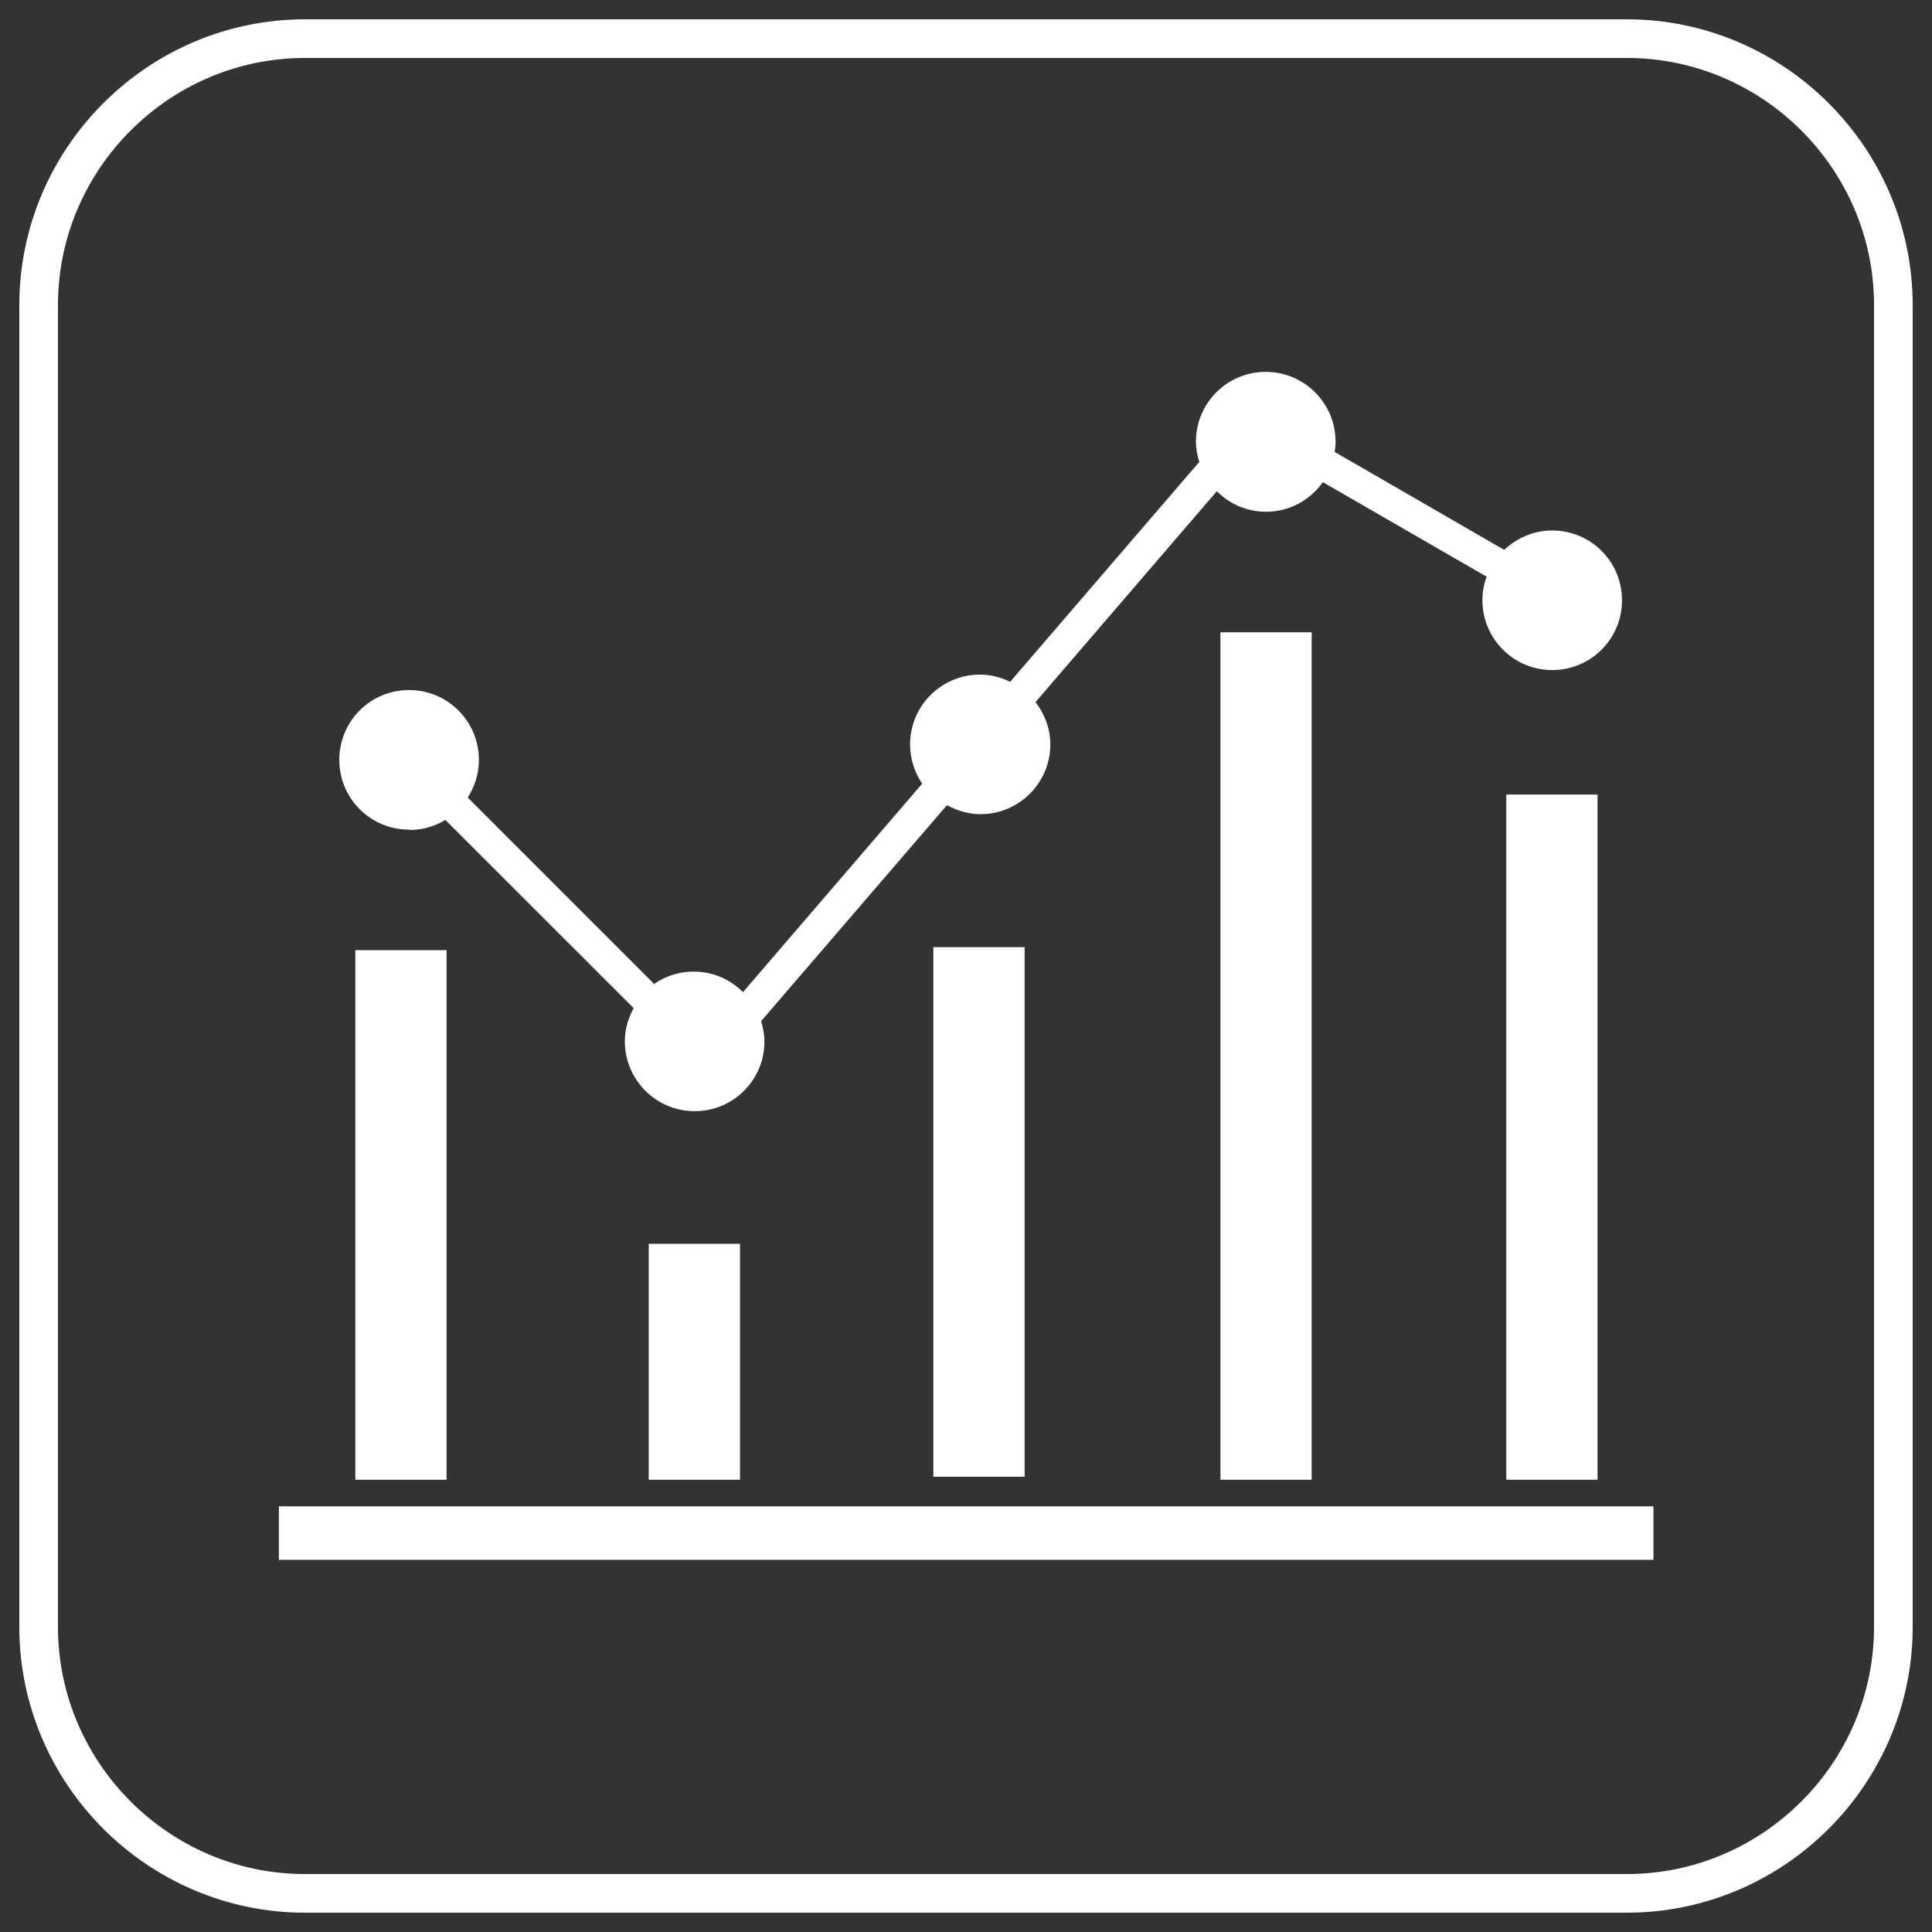
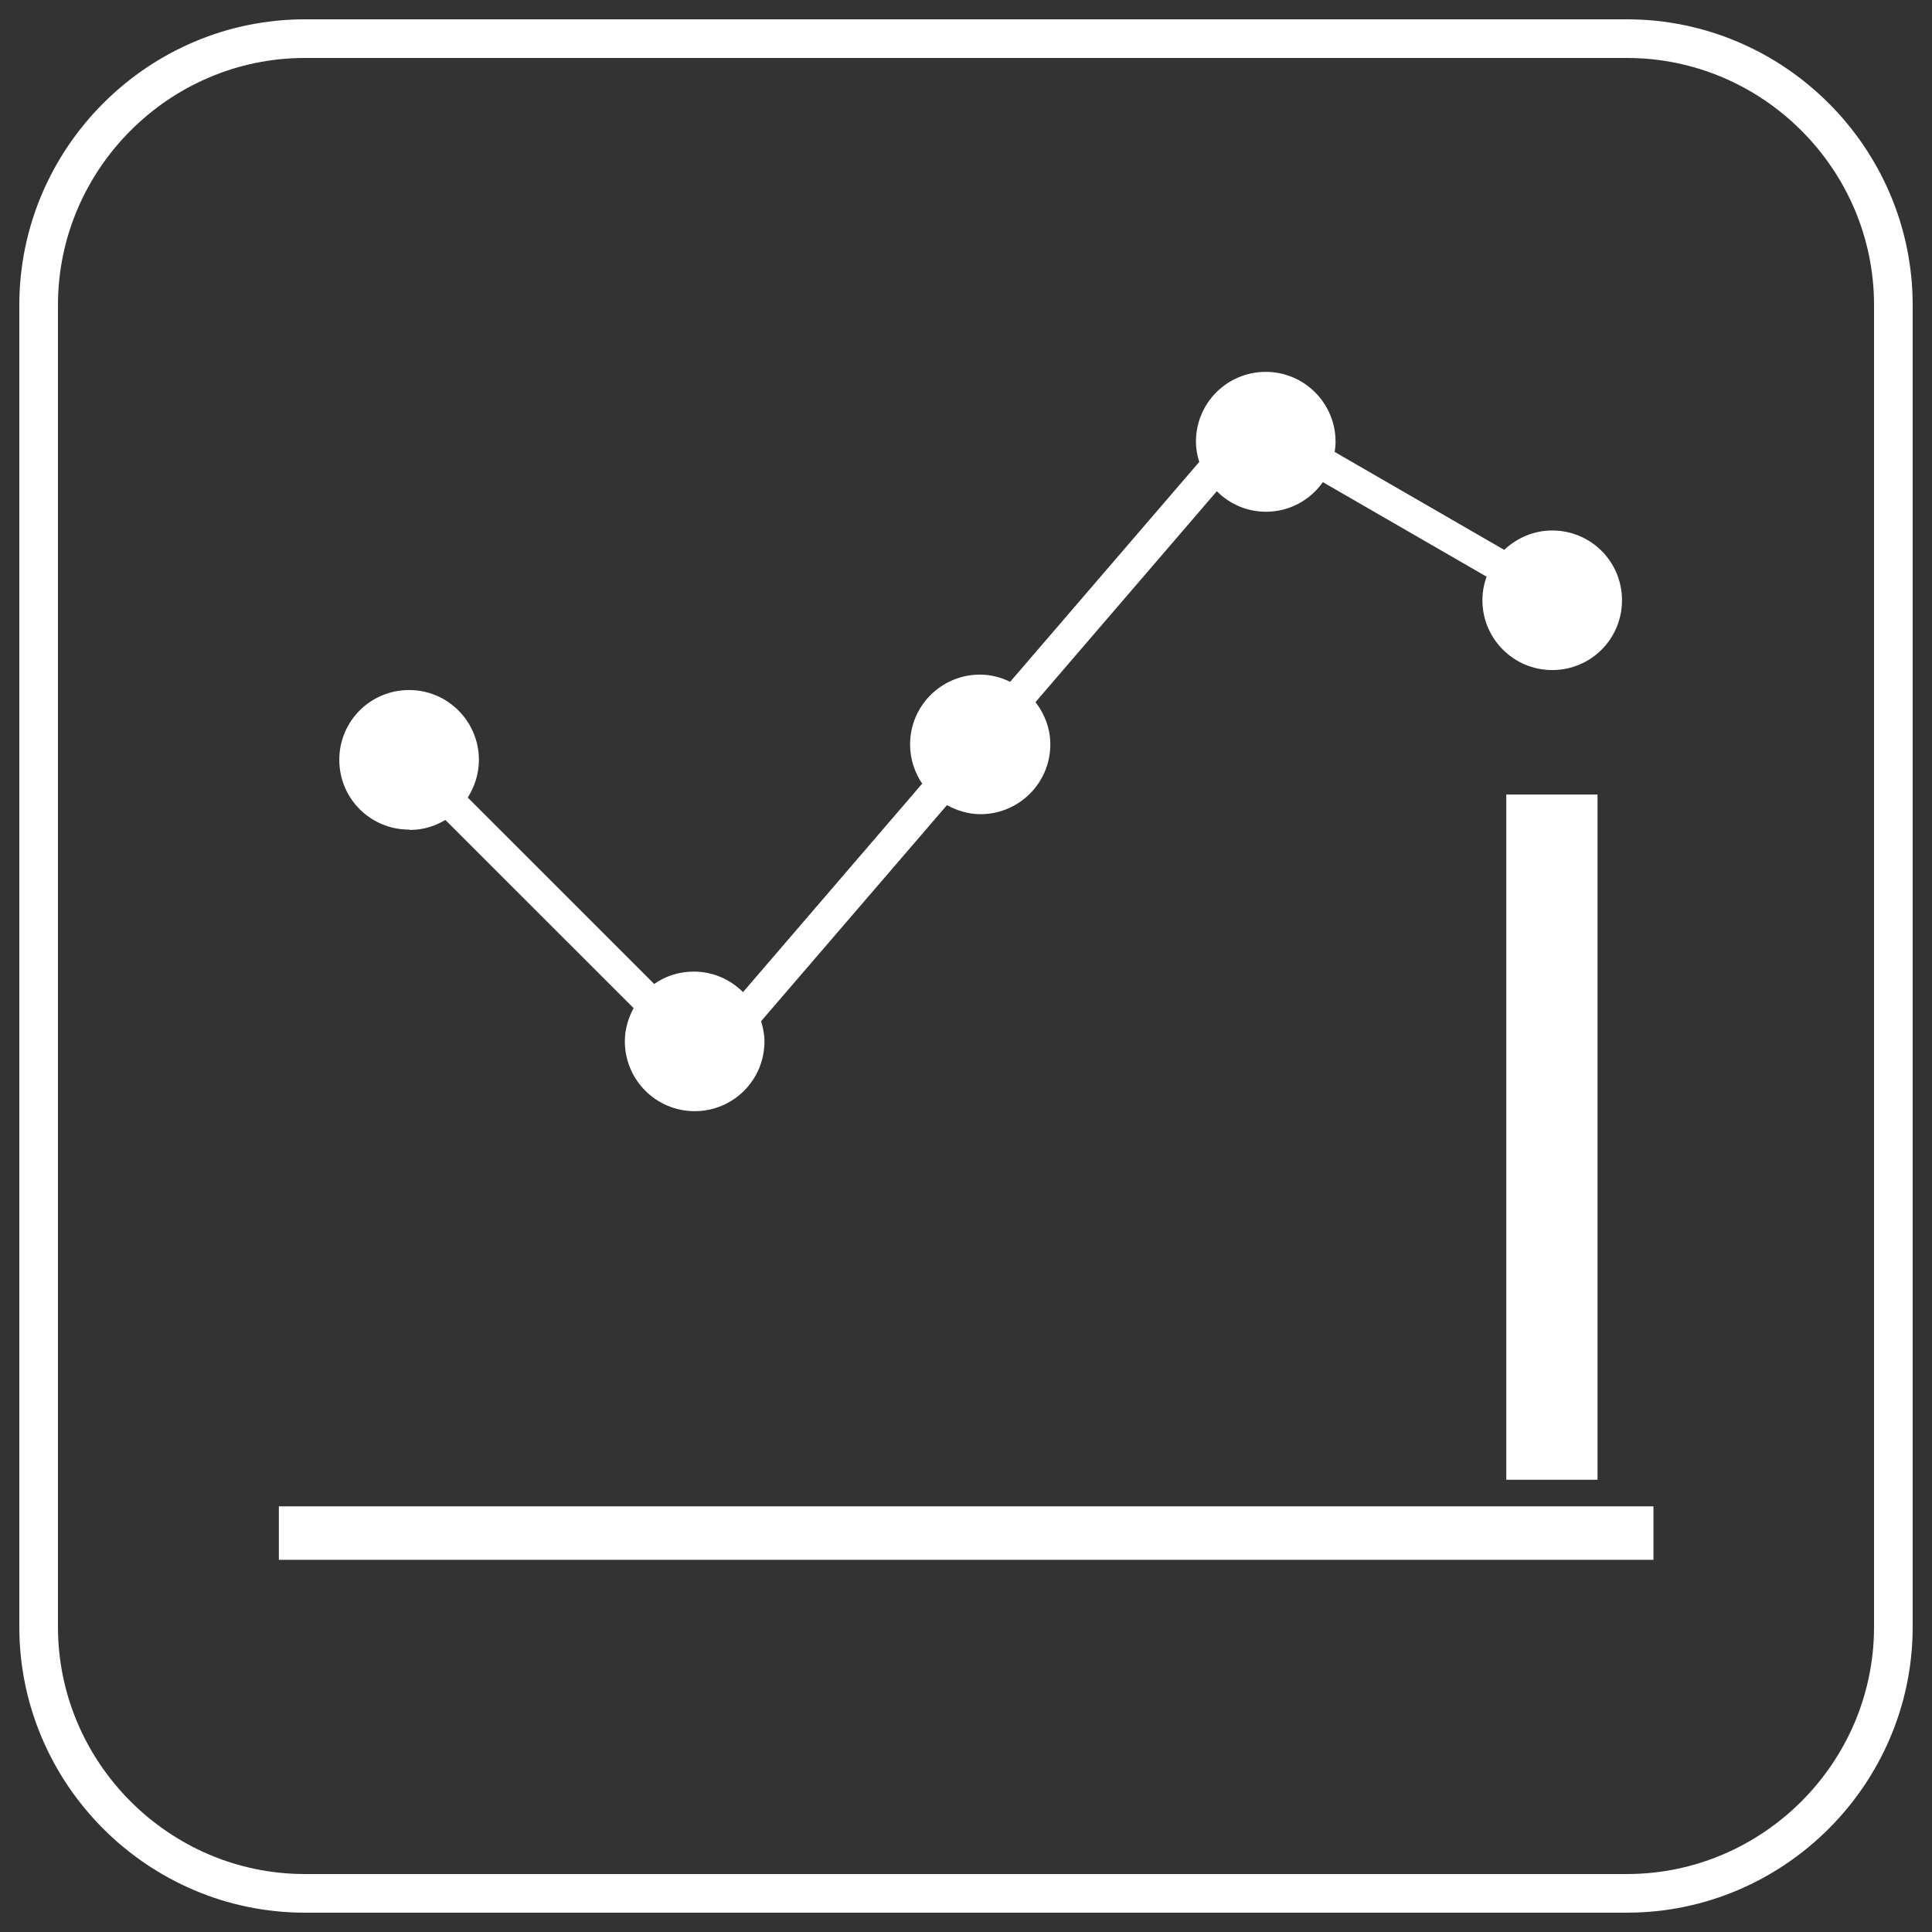
<svg xmlns="http://www.w3.org/2000/svg" width="50" height="50" viewBox="0 0 50 50" fill="none">
  <rect x="0" y="0" width="50" height="50" fill="#333333" stroke="none" />
  <path d="M49 7.896V42.104C49 45.896 45.895 49 42.103 49H7.89C4.105 49 1 45.896 1 42.104V7.896C1 4.104 4.105 1 7.89 1H42.103C45.895 1 49 4.104 49 7.896Z" stroke="white" stroke-miterlimit="10" />
  <path d="M42.791 38.984H7.217V40.368H42.791V38.984Z" fill="white" />
-   <path d="M26.517 24.512H24.155V38.218H26.517V24.512Z" fill="white" />
-   <path d="M11.557 24.59H9.196V38.296H11.557V24.59Z" fill="white" />
-   <path d="M19.151 32.19H16.789V38.296H19.151V32.19Z" fill="white" />
-   <path d="M33.946 16.364H31.585V38.296H33.946V16.364Z" fill="white" />
  <path d="M41.344 20.563H38.983V38.296H41.344V20.563Z" fill="white" />
  <path d="M10.611 21.478C10.947 21.478 11.252 21.384 11.526 21.22L16.398 26.091C16.257 26.349 16.171 26.638 16.171 26.951C16.171 27.944 16.977 28.757 17.977 28.757C18.979 28.757 19.784 27.952 19.784 26.951C19.784 26.771 19.745 26.591 19.698 26.427L24.507 20.837C24.765 20.977 25.062 21.071 25.375 21.071C26.369 21.071 27.182 20.266 27.182 19.265C27.182 18.851 27.033 18.475 26.799 18.17L31.491 12.713C31.819 13.041 32.265 13.244 32.765 13.244C33.375 13.244 33.907 12.94 34.236 12.478L38.474 14.925C38.404 15.113 38.365 15.316 38.365 15.535C38.365 16.528 39.17 17.341 40.171 17.341C41.172 17.341 41.977 16.536 41.977 15.535C41.977 14.534 41.172 13.729 40.171 13.729C39.686 13.729 39.256 13.925 38.928 14.23L34.541 11.696C34.556 11.61 34.564 11.524 34.564 11.43C34.564 10.437 33.758 9.624 32.758 9.624C31.757 9.624 30.951 10.43 30.951 11.43C30.951 11.61 30.982 11.782 31.037 11.954L26.142 17.646C25.907 17.529 25.641 17.459 25.36 17.459C24.366 17.459 23.553 18.264 23.553 19.265C23.553 19.64 23.671 19.992 23.866 20.281L19.229 25.676C18.9 25.348 18.454 25.145 17.954 25.145C17.571 25.145 17.219 25.262 16.93 25.465L12.105 20.641C12.284 20.36 12.394 20.023 12.394 19.664C12.394 18.671 11.588 17.858 10.588 17.858C9.586 17.858 8.781 18.663 8.781 19.664C8.781 20.665 9.586 21.47 10.588 21.47L10.611 21.478Z" fill="white" />
</svg>